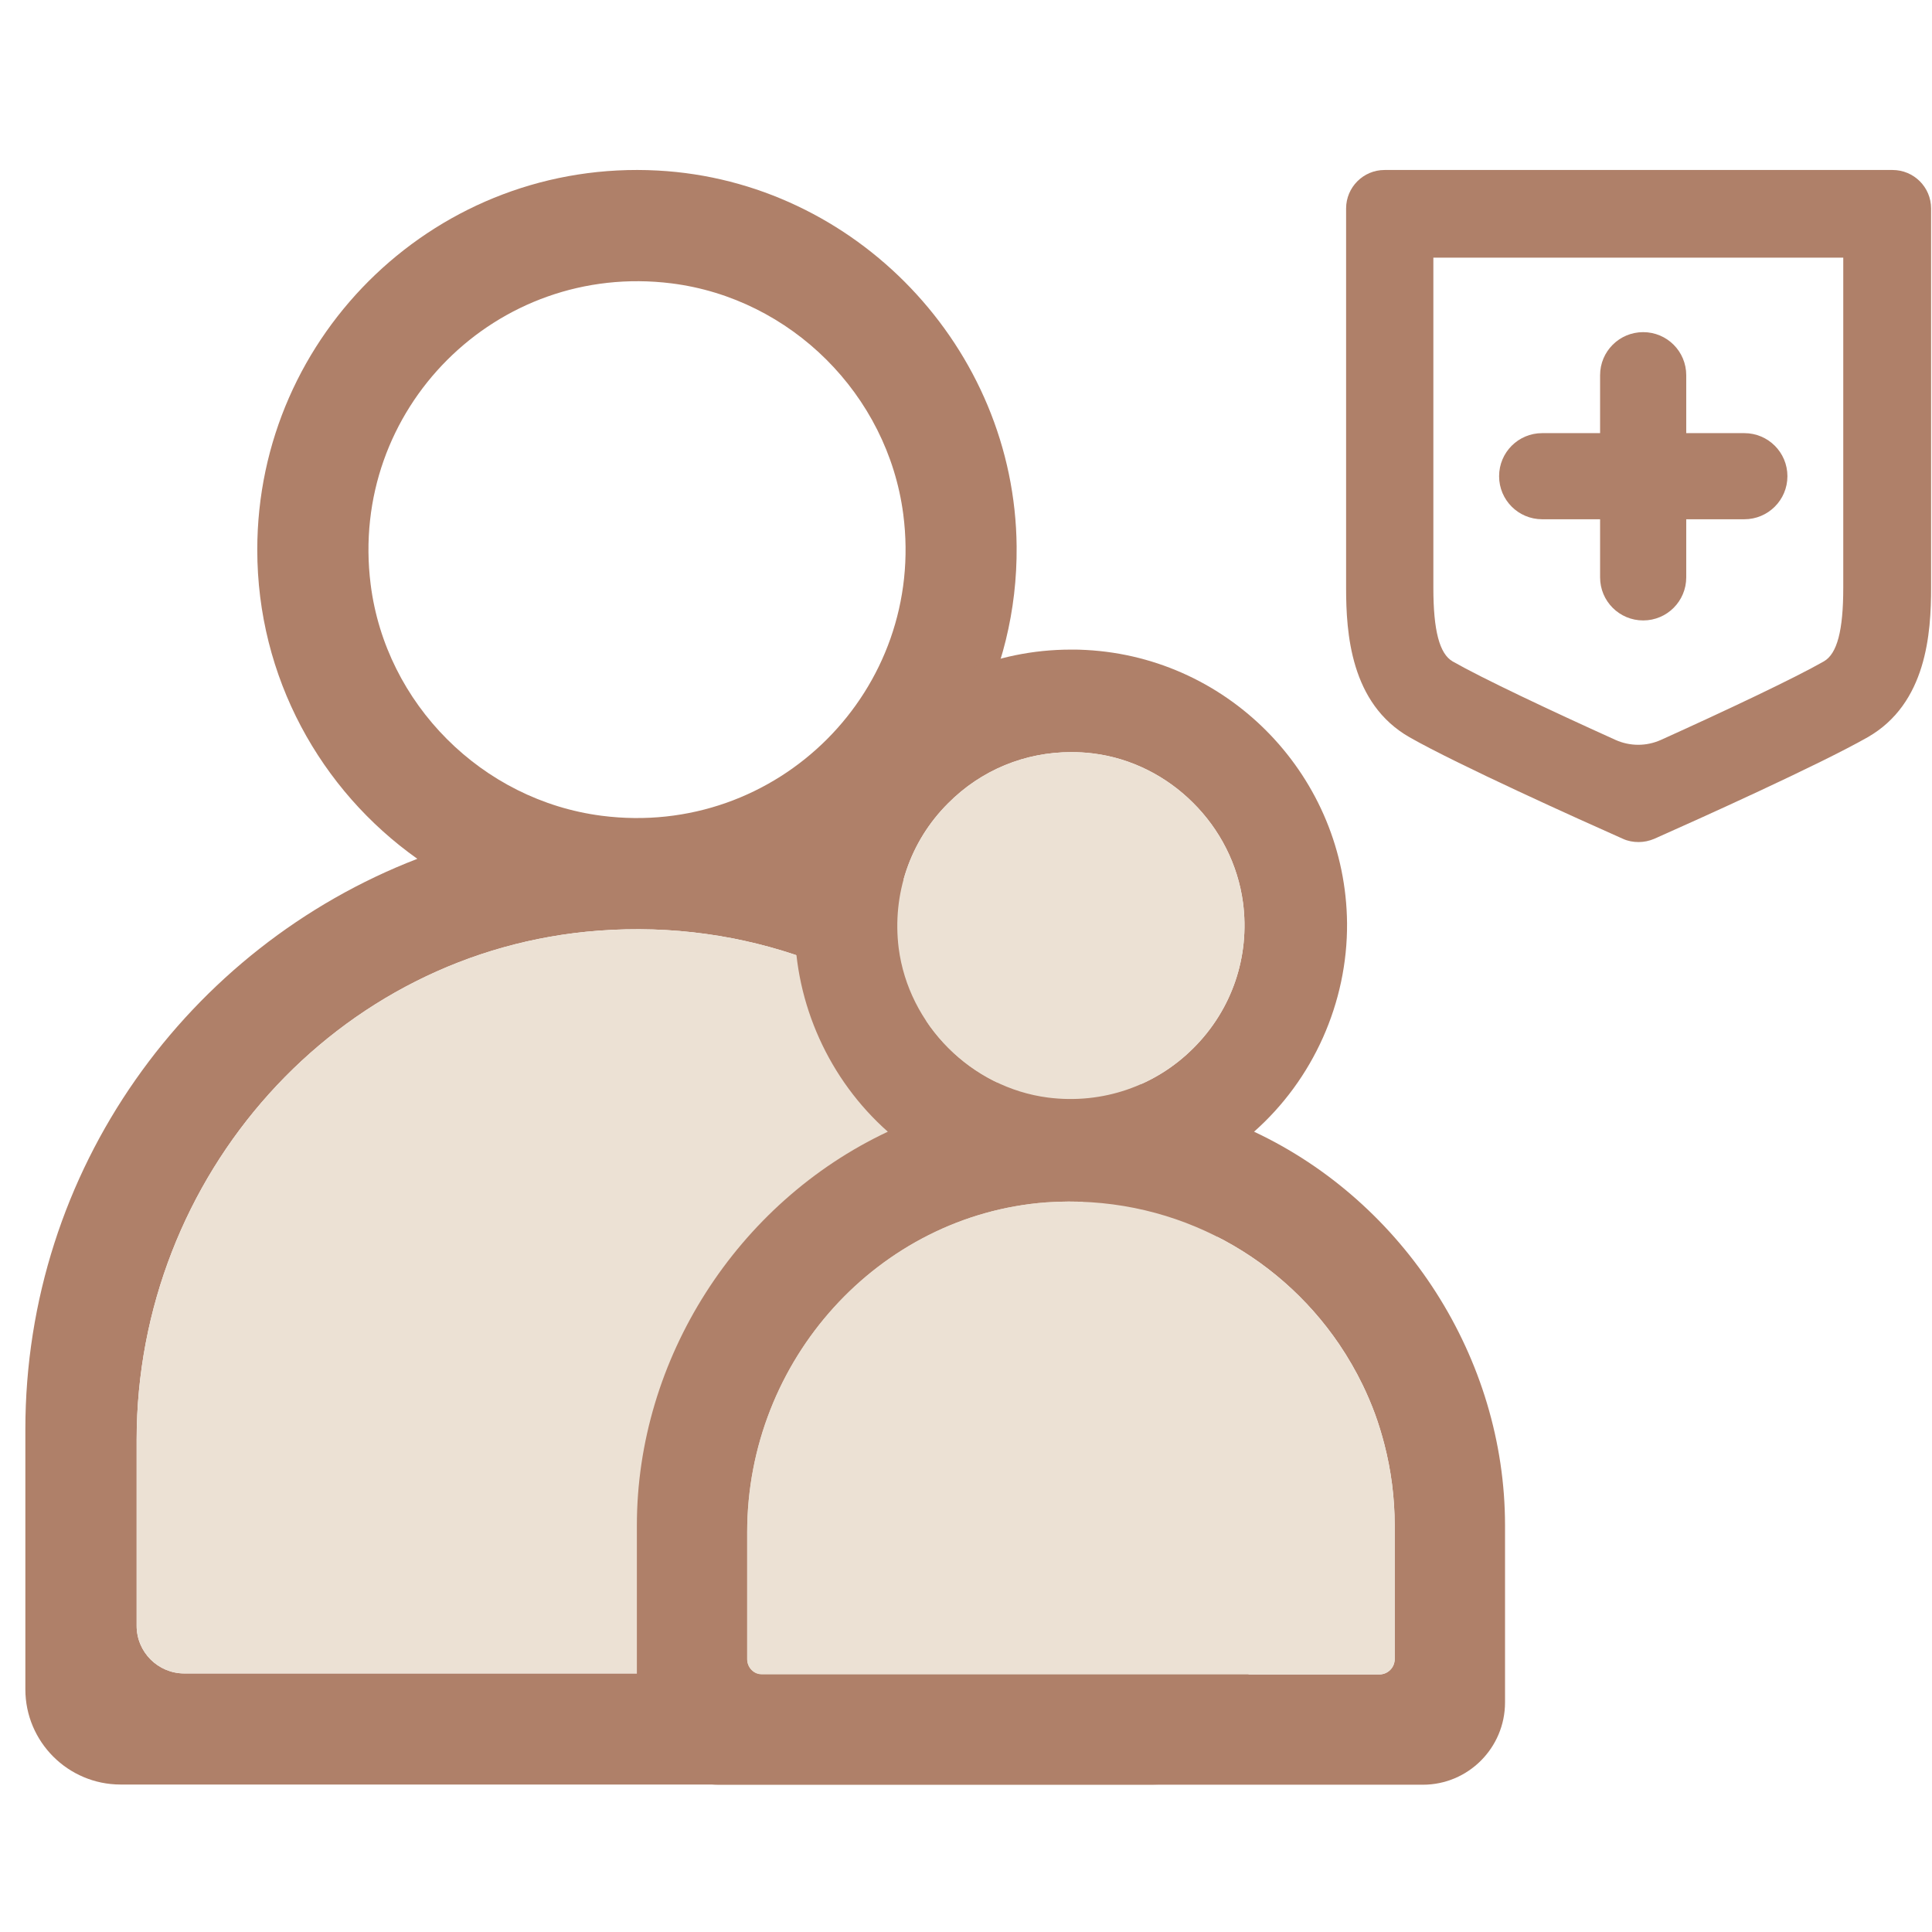
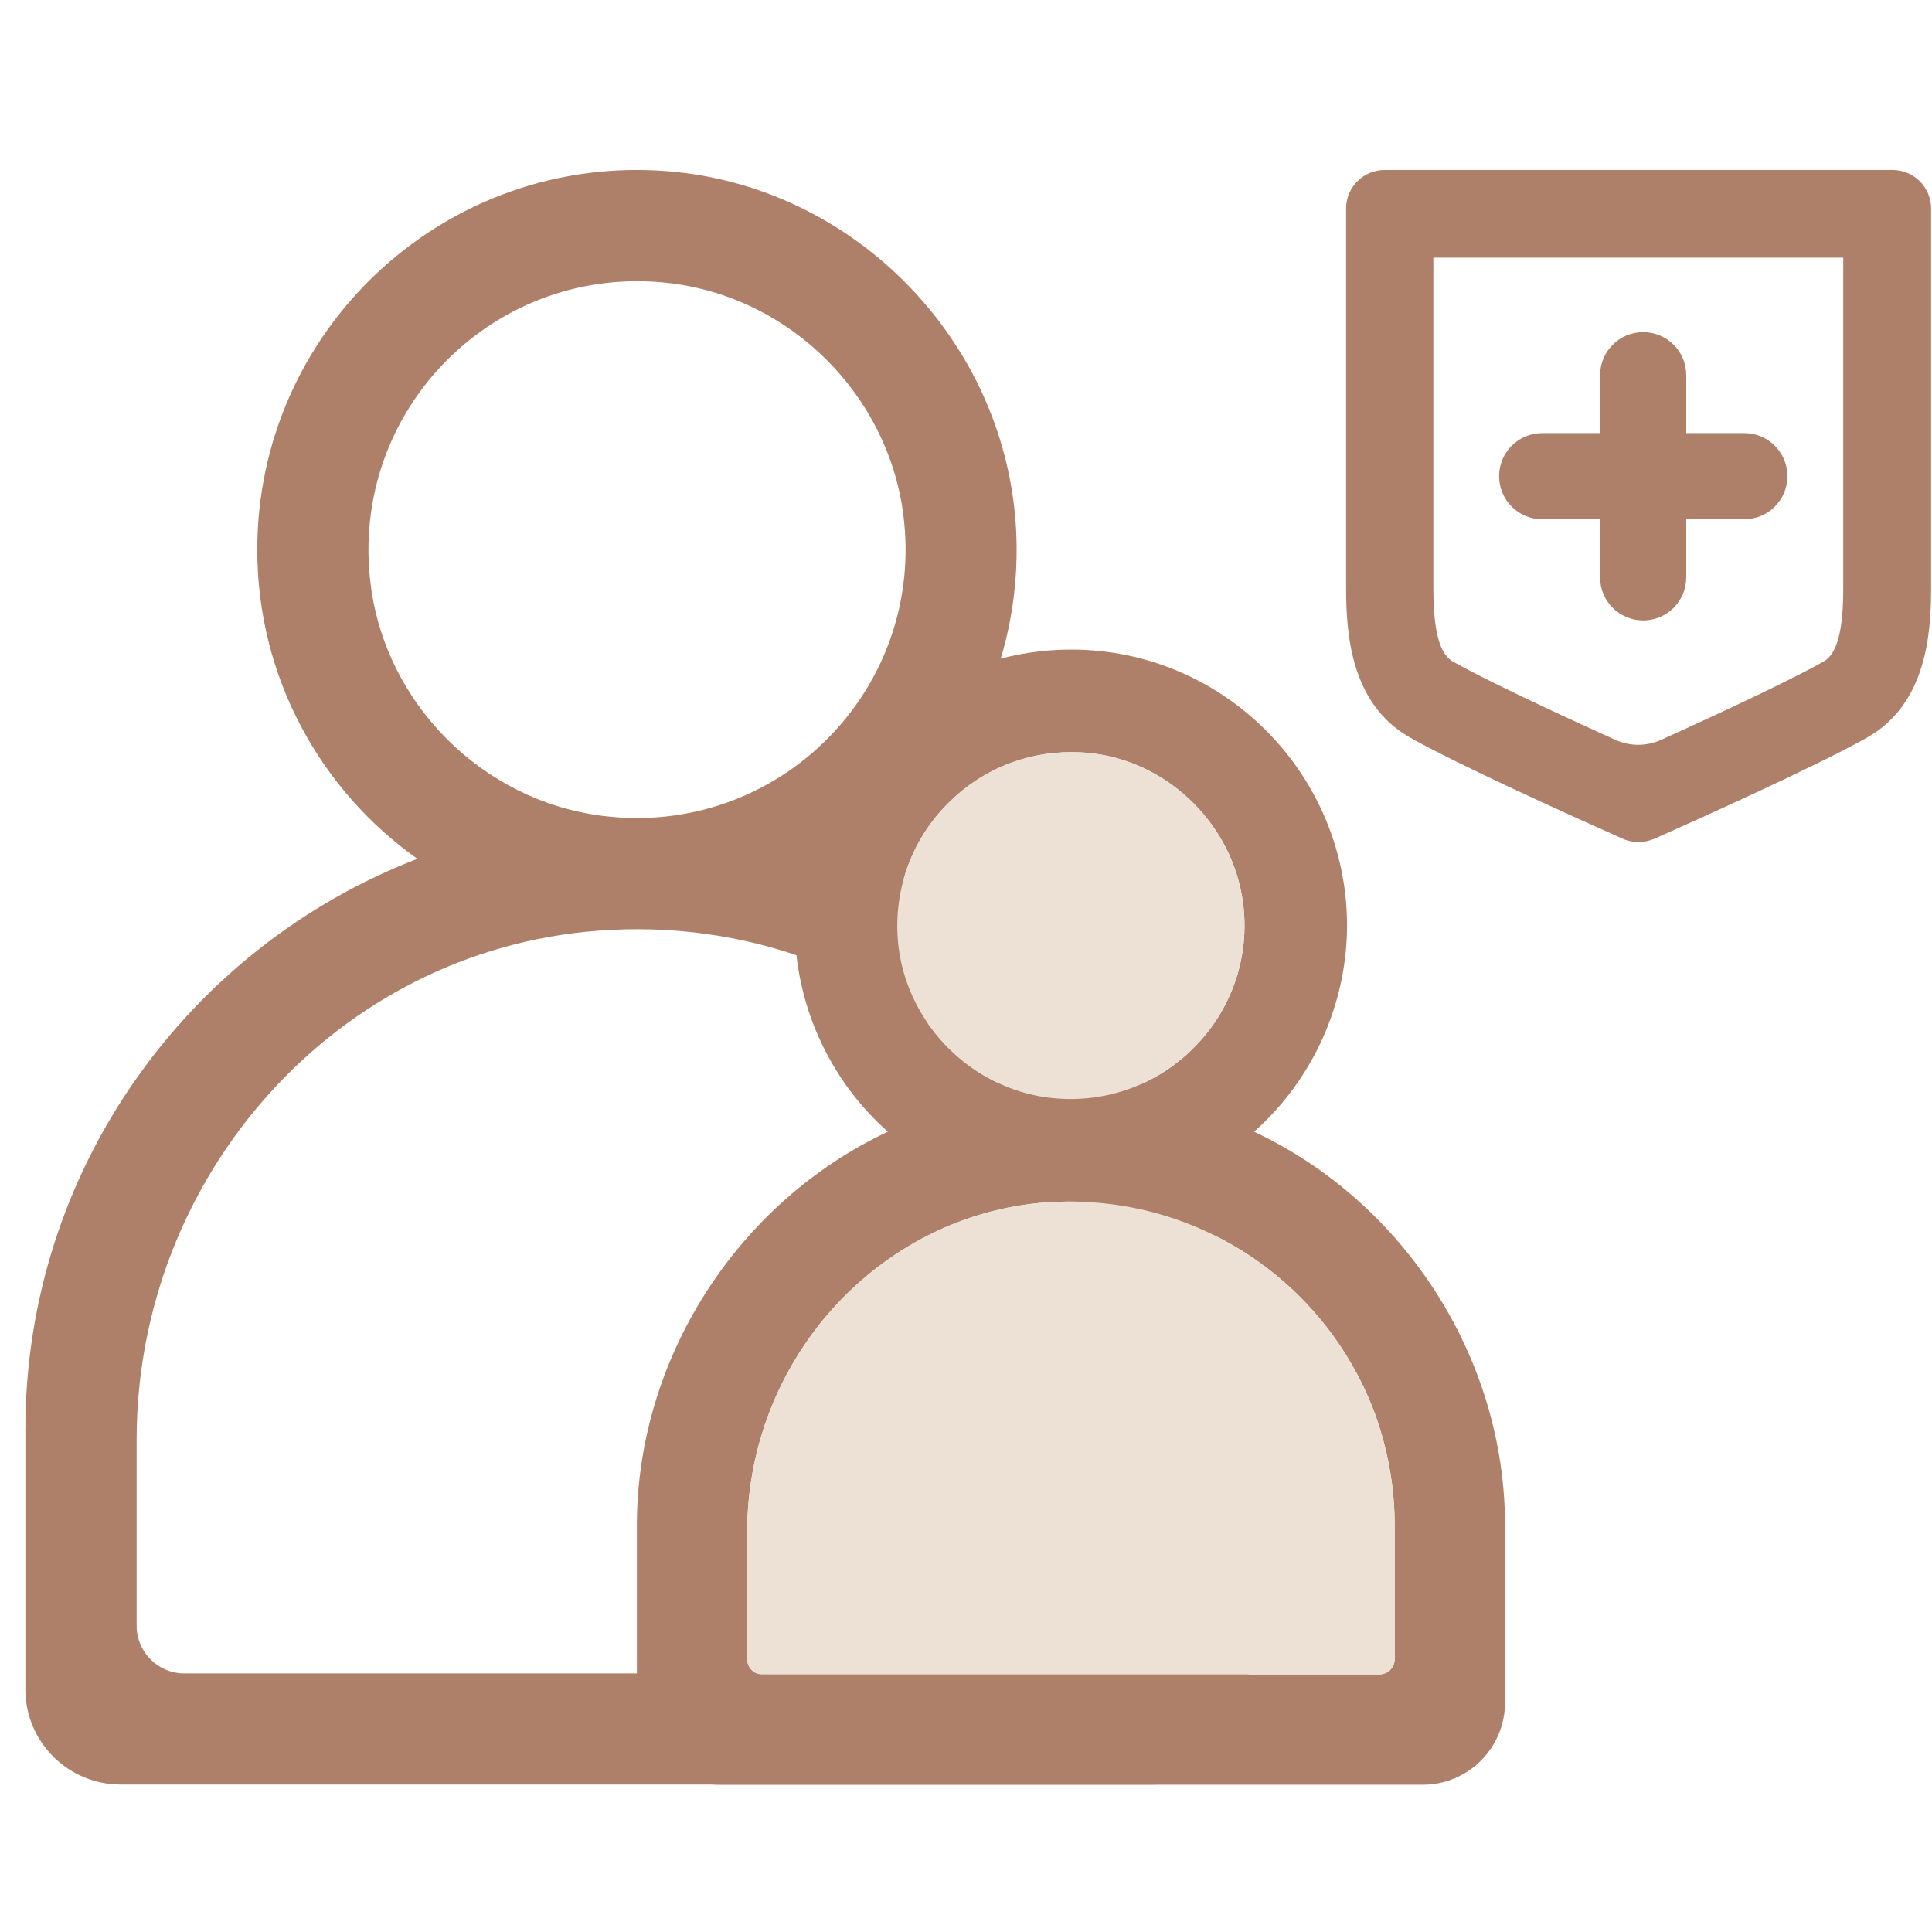
<svg xmlns="http://www.w3.org/2000/svg" width="73" height="73" viewBox="0 0 73 73" fill="none">
  <g id="Family insurance package" clip-path="url(#clip0_1734_3157)">
    <path id="Vector" d="M32.365 32.45C36.059 29.837 38.456 25.517 38.413 20.65C38.348 13.155 32.336 6.847 24.855 6.444C16.582 5.998 9.721 12.593 9.721 20.772C9.721 25.589 12.111 29.858 15.769 32.45C7.114 35.791 0.958 44.194 0.958 54.014V63.828C0.958 65.815 2.571 67.428 4.559 67.428H43.575C45.562 67.428 47.175 65.815 47.175 63.828V54.014C47.175 44.194 41.019 35.784 32.365 32.45ZM14.005 22.082C13.17 15.466 18.757 9.879 25.374 10.707C29.888 11.275 33.538 14.911 34.129 19.426C34.993 26.057 29.377 31.68 22.731 30.823C18.217 30.24 14.574 26.597 14.005 22.082ZM41.17 63.23H6.963C5.97 63.23 5.163 62.424 5.163 61.431V54.396C5.163 44.446 12.694 35.907 22.616 35.165C33.697 34.33 42.978 43.106 42.978 54.014V61.431C42.978 62.424 42.171 63.23 41.178 63.23H41.17Z" fill="#AF8069" />
-     <path id="Vector_2" d="M41.17 63.231H6.963C5.969 63.231 5.163 62.424 5.163 61.431V54.396C5.163 44.446 12.694 35.907 22.616 35.165C33.697 34.33 42.977 43.107 42.977 54.015V61.431C42.977 62.424 42.171 63.231 41.178 63.231H41.17Z" fill="#ECE1D4" />
-     <path id="Vector_3" d="M47.384 42.761C49.616 40.788 50.919 37.887 50.898 34.884C50.847 29.391 46.52 24.855 41.041 24.559C40.847 24.545 40.66 24.545 40.465 24.545C34.712 24.545 30.032 29.225 30.032 34.971C30.032 37.937 31.335 40.803 33.546 42.761C27.851 45.439 24.064 51.343 24.064 57.636V64.325C24.064 66.039 25.453 67.435 27.167 67.435H53.764C55.477 67.435 56.867 66.039 56.867 64.325V57.636C56.867 51.336 53.08 45.432 47.384 42.761ZM40.472 28.419C40.746 28.419 41.027 28.433 41.307 28.469C42.755 28.649 44.08 29.333 45.08 30.334C46.088 31.335 46.772 32.652 46.967 34.107C47.233 36.144 46.549 38.146 45.102 39.593C43.655 41.047 41.646 41.731 39.601 41.472C36.7 41.098 34.331 38.722 33.956 35.82C33.704 33.79 34.381 31.788 35.828 30.348C37.074 29.095 38.73 28.419 40.472 28.419ZM52.698 62.691C52.698 63.007 52.439 63.267 52.122 63.267H28.801C28.484 63.267 28.232 63.007 28.232 62.691V57.895C28.232 51.387 33.193 45.915 39.522 45.432C44.13 45.108 48.241 47.311 50.603 50.796C50.934 51.286 51.229 51.797 51.488 52.33C51.661 52.69 51.819 53.057 51.956 53.431C52.093 53.806 52.208 54.187 52.309 54.576C52.561 55.555 52.698 56.578 52.698 57.636V62.691Z" fill="#AF8069" />
+     <path id="Vector_3" d="M47.384 42.761C49.616 40.788 50.919 37.887 50.898 34.884C50.847 29.391 46.52 24.855 41.041 24.559C40.847 24.545 40.66 24.545 40.465 24.545C34.712 24.545 30.032 29.225 30.032 34.971C30.032 37.937 31.335 40.803 33.546 42.761C27.851 45.439 24.064 51.343 24.064 57.636V64.325C24.064 66.039 25.453 67.435 27.167 67.435H53.764C55.477 67.435 56.867 66.039 56.867 64.325V57.636C56.867 51.336 53.08 45.432 47.384 42.761ZM40.472 28.419C40.746 28.419 41.027 28.433 41.307 28.469C42.755 28.649 44.08 29.333 45.08 30.334C46.088 31.335 46.772 32.652 46.967 34.107C47.233 36.144 46.549 38.146 45.102 39.593C43.655 41.047 41.646 41.731 39.601 41.472C36.7 41.098 34.331 38.722 33.956 35.82C33.704 33.79 34.381 31.788 35.828 30.348C37.074 29.095 38.73 28.419 40.472 28.419ZM52.698 62.691C52.698 63.007 52.439 63.267 52.122 63.267H28.801C28.484 63.267 28.232 63.007 28.232 62.691V57.895C28.232 51.387 33.193 45.915 39.522 45.432C44.13 45.108 48.241 47.311 50.603 50.796C50.934 51.286 51.229 51.797 51.488 52.33C51.661 52.69 51.819 53.057 51.956 53.431C52.093 53.806 52.208 54.187 52.309 54.576C52.561 55.555 52.698 56.578 52.698 57.636Z" fill="#AF8069" />
    <path id="Vector_4" d="M52.697 57.636V62.691C52.697 63.007 52.438 63.267 52.121 63.267H28.801C28.484 63.267 28.232 63.007 28.232 62.691V57.895C28.232 51.386 33.193 45.914 39.522 45.432C44.13 45.108 48.241 47.311 50.602 50.796C50.934 51.286 51.229 51.797 51.488 52.33C51.661 52.69 51.819 53.057 51.956 53.431C52.093 53.806 52.208 54.187 52.309 54.576C52.561 55.555 52.697 56.578 52.697 57.636Z" fill="#ECE1D4" />
    <path id="Vector_5" d="M45.102 39.593C43.654 41.047 41.646 41.731 39.601 41.472C36.699 41.098 34.33 38.722 33.956 35.82C33.704 33.79 34.381 31.788 35.828 30.348C37.074 29.095 38.73 28.419 40.472 28.419C40.746 28.419 41.026 28.433 41.307 28.469C42.754 28.649 44.079 29.333 45.08 30.334C46.088 31.335 46.772 32.652 46.966 34.107C47.233 36.144 46.549 38.146 45.102 39.593Z" fill="#ECE1D4" />
    <path id="Vector_6" d="M69.647 9.735V22.212C69.647 23.825 69.416 24.703 68.912 24.991C67.803 25.625 65.226 26.842 62.756 27.958C62.209 28.203 61.59 28.203 61.043 27.958C58.573 26.842 55.995 25.625 54.887 24.991C54.39 24.703 54.159 23.825 54.159 22.212V9.735H69.647ZM71.504 6.423H52.316C51.51 6.423 50.862 7.078 50.862 7.877V22.205C50.862 23.919 51.027 26.582 53.259 27.857C55.081 28.894 59.682 30.967 61.323 31.695C61.511 31.781 61.712 31.817 61.914 31.817C62.115 31.817 62.317 31.774 62.504 31.695C64.146 30.967 68.747 28.894 70.568 27.857C72.8 26.582 72.966 23.919 72.966 22.205V7.877C72.966 7.071 72.311 6.423 71.511 6.423H71.504Z" fill="#AF8069" />
    <path id="Vector_7" d="M62.087 23.443C61.187 23.443 60.459 22.716 60.459 21.816V14.177C60.459 13.277 61.187 12.55 62.087 12.55C62.987 12.55 63.714 13.277 63.714 14.177V21.816C63.714 22.716 62.987 23.443 62.087 23.443Z" fill="#AF8069" />
    <path id="Vector_8" d="M65.909 19.62H58.27C57.37 19.62 56.643 18.893 56.643 17.993C56.643 17.093 57.37 16.366 58.27 16.366H65.909C66.809 16.366 67.537 17.093 67.537 17.993C67.537 18.893 66.809 19.62 65.909 19.62Z" fill="#AF8069" />
  </g>
  <defs>
    <clipPath id="clip0_1734_3157">
      <rect width="72" height="72" fill="white" transform="translate(0.958 0.929)" />
    </clipPath>
  </defs>
</svg>